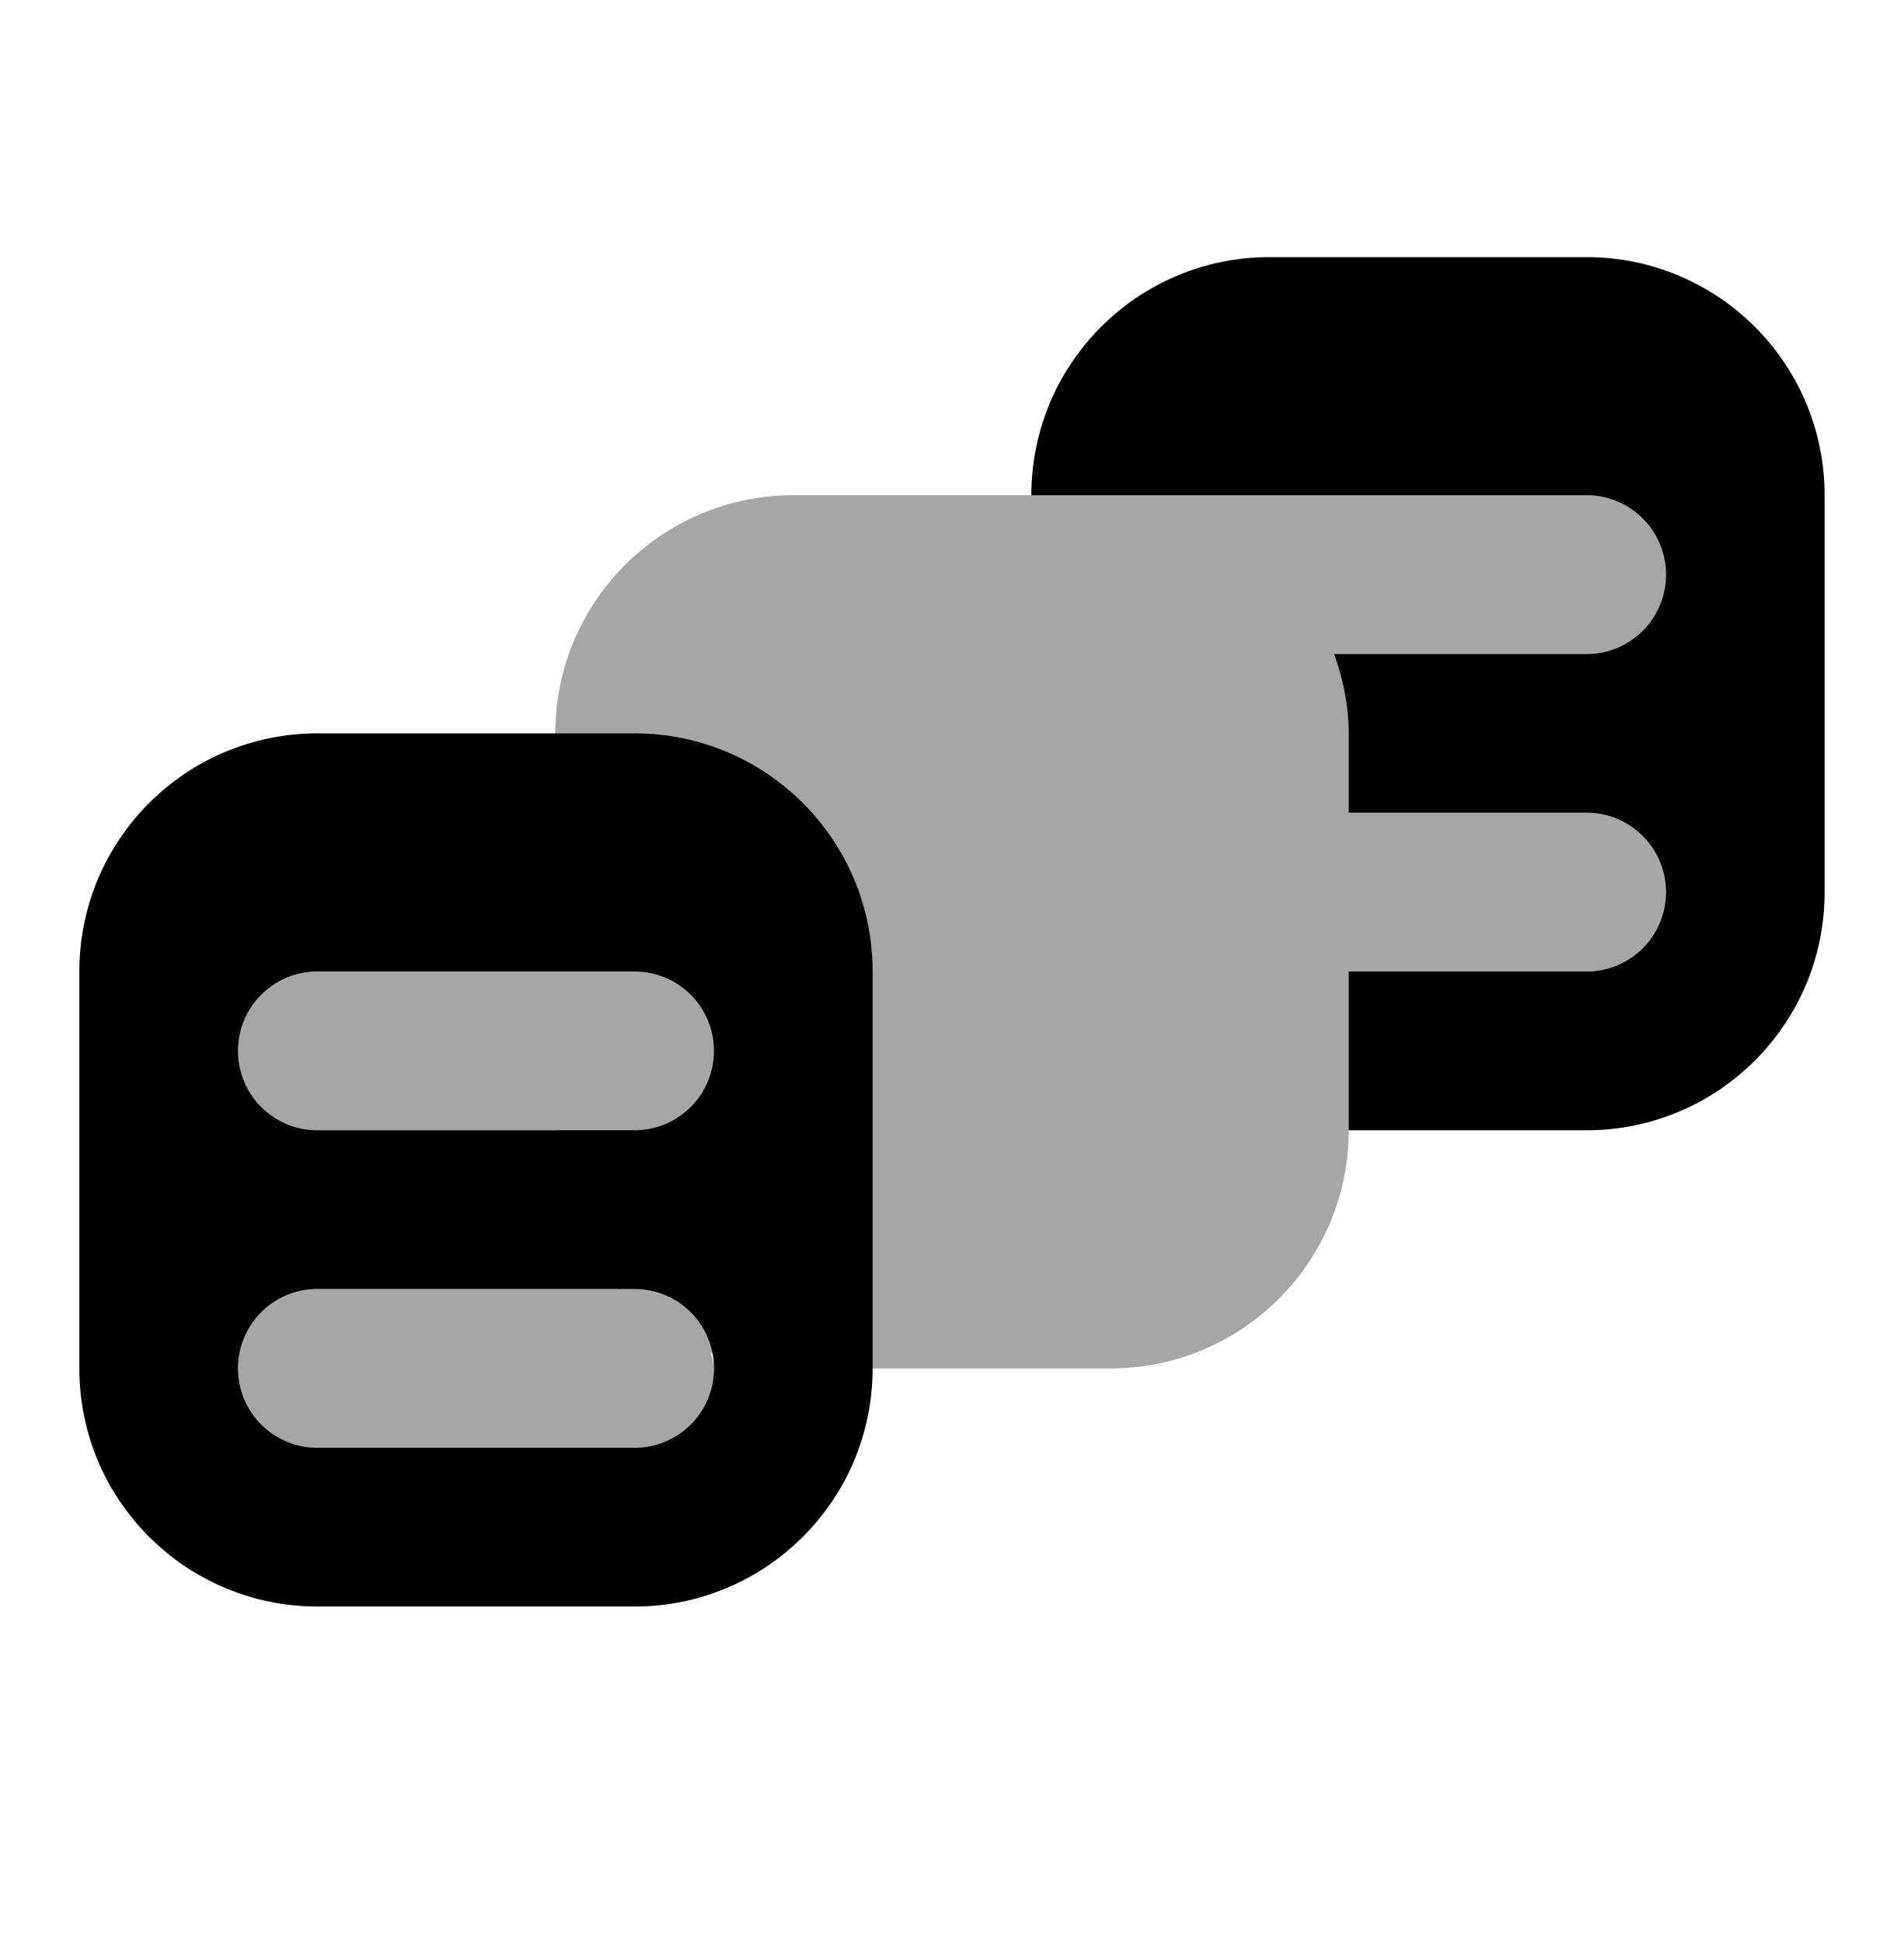
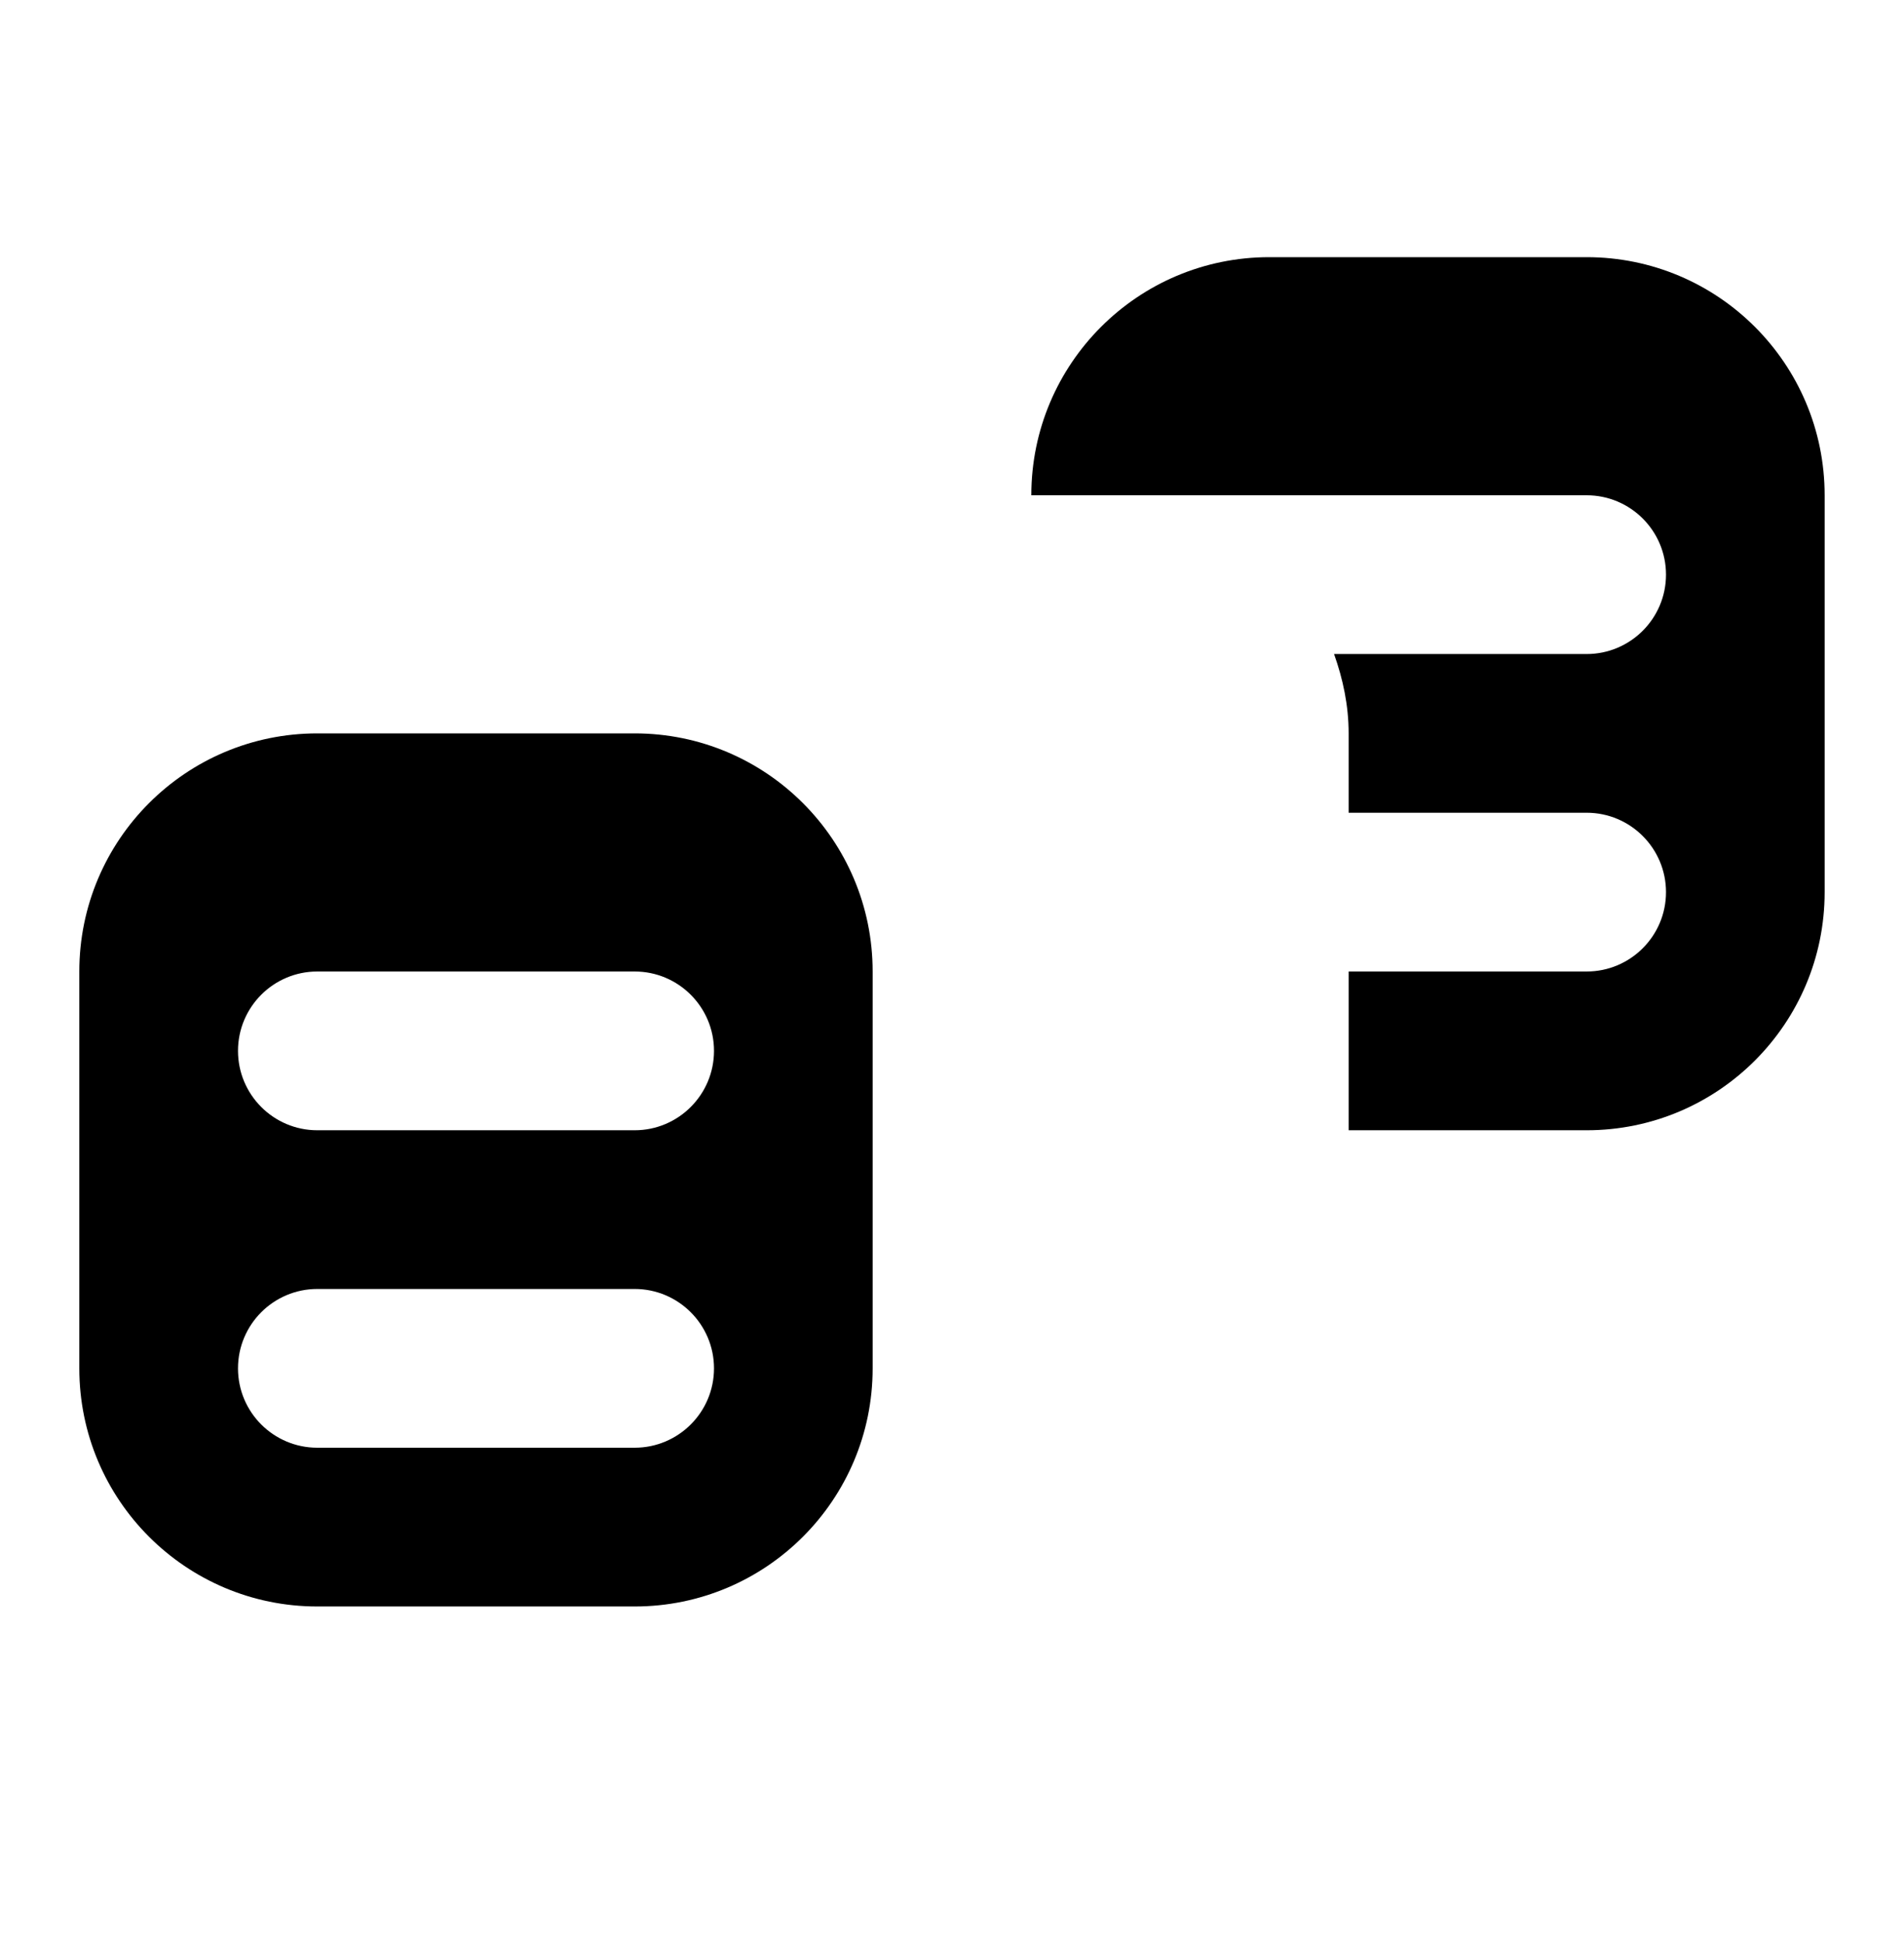
<svg xmlns="http://www.w3.org/2000/svg" width="50" height="51" viewBox="0 0 50 51" fill="none">
  <path d="M41.666 6.75H33.333C29.881 6.75 27.083 9.548 27.083 13H29.166H41.666C42.816 13 43.75 13.933 43.75 15.083C43.75 16.233 42.816 17.167 41.666 17.167H35.033C35.266 17.821 35.416 18.515 35.416 19.25V21.333H41.666C42.816 21.333 43.75 22.267 43.75 23.417C43.75 24.567 42.816 25.5 41.666 25.5H35.416V29.667H41.666C45.118 29.667 47.916 26.869 47.916 23.417V13C47.916 9.548 45.118 6.75 41.666 6.75Z" fill="black" />
  <path d="M16.666 19.25H8.333C4.881 19.25 2.083 22.048 2.083 25.5V35.917C2.083 39.369 4.881 42.167 8.333 42.167H16.666C20.118 42.167 22.916 39.369 22.916 35.917V25.5C22.916 22.048 20.118 19.25 16.666 19.25ZM16.666 38H8.333C7.183 38 6.25 37.067 6.25 35.917C6.25 34.767 7.183 33.833 8.333 33.833H16.666C17.816 33.833 18.75 34.767 18.75 35.917C18.75 37.067 17.816 38 16.666 38ZM16.666 29.667H8.333C7.183 29.667 6.25 28.733 6.25 27.583C6.25 26.433 7.183 25.5 8.333 25.5H16.666C17.816 25.5 18.75 26.433 18.75 27.583C18.75 28.733 17.816 29.667 16.666 29.667Z" fill="black" />
-   <path opacity="0.35" d="M41.667 21.333H35.417V19.25C35.417 18.515 35.267 17.821 35.033 17.167H41.667C42.817 17.167 43.75 16.233 43.75 15.083C43.75 13.933 42.817 13 41.667 13H29.167H20.833C17.381 13 14.583 15.798 14.583 19.25V25.5H8.333C7.183 25.5 6.25 26.433 6.25 27.583C6.25 28.733 7.183 29.667 8.333 29.667H14.583C14.583 31.275 15.208 32.725 16.206 33.833H8.333C7.183 33.833 6.25 34.767 6.25 35.917C6.25 37.067 7.183 38 8.333 38H16.667C17.817 38 18.75 37.067 18.75 35.917C18.75 35.771 18.696 35.646 18.667 35.508C19.346 35.76 20.069 35.917 20.833 35.917H29.167C32.619 35.917 35.417 33.119 35.417 29.667V25.5H41.667C42.817 25.5 43.75 24.567 43.75 23.417C43.75 22.267 42.817 21.333 41.667 21.333Z" fill="black" />
</svg>